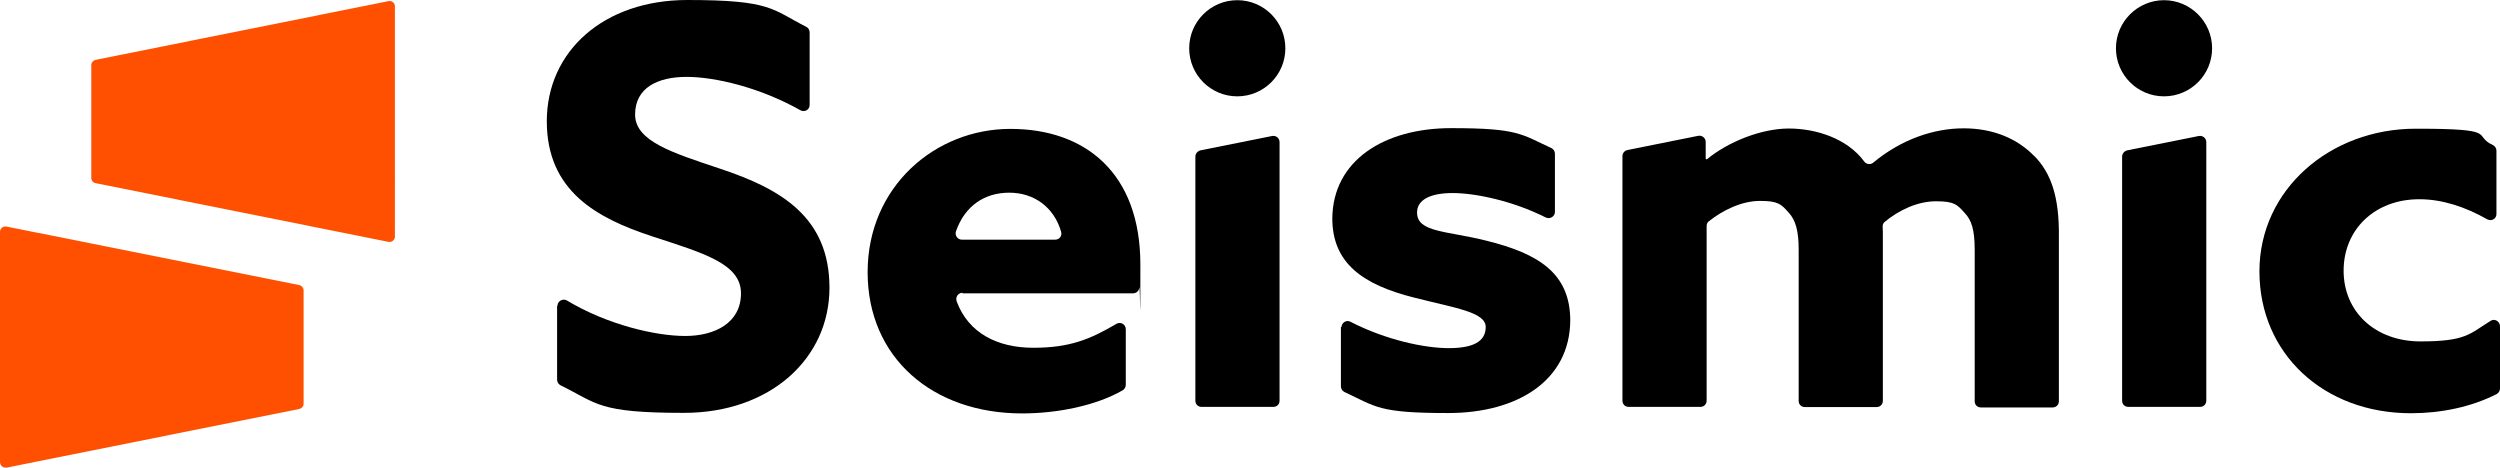
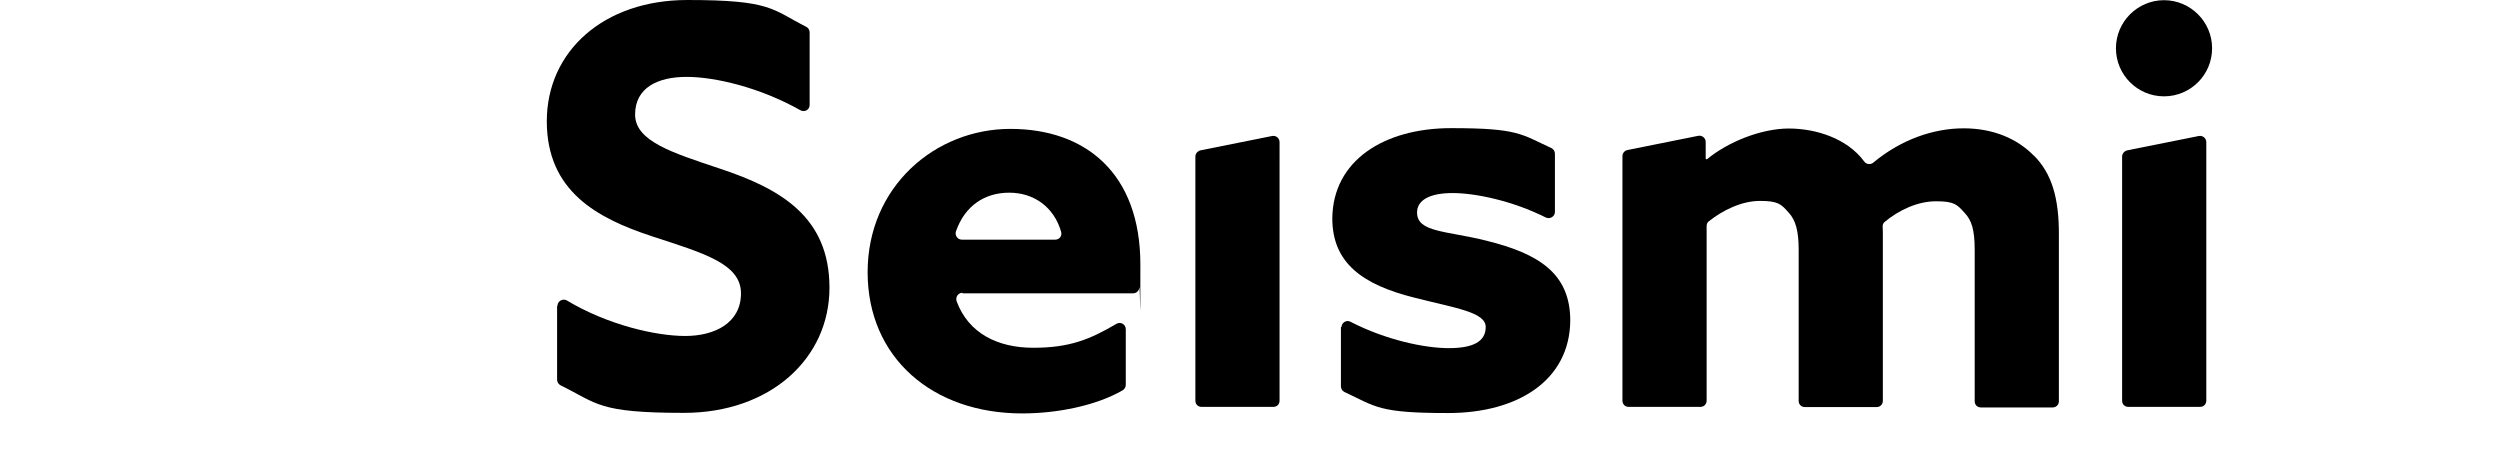
<svg xmlns="http://www.w3.org/2000/svg" id="Layer_1" version="1.1" viewBox="0 0 1336.4 250">
  <defs>
    <style>
      .st0 {
        fill: #fe5000;
      }
    </style>
  </defs>
-   <path class="st0" d="M207.7.6L51.1,32c-1.3.3-2.3,1.4-2.3,2.8v60.3c0,1.4,1,2.6,2.3,2.8l156.6,31.4c1.7.3,3.4-1,3.4-2.8V3.3c0-1.7-1.7-3.1-3.4-2.7Z" />
-   <path class="st0" d="M3.4,250l156.6-31.4c1.3-.3,2.3-1.4,2.3-2.9v-60.4c0-1.4-1-2.6-2.3-2.9L3.4,121.1c-1.7-.3-3.4,1-3.4,2.8v123c0,2,1.6,3.3,3.4,3h0Z" />
  <path d="M298,163.5c0-2.6,2.9-4.1,5-2.9,21.8,13.1,47.6,19,63.3,19s29.8-6.9,29.8-22.8-20.1-21.5-47.6-30.5c-29.5-9.7-56.2-24.2-56.2-61.5S322.6,0,367.5,0s45.1,5,63.6,14.4c1.1.6,1.7,1.7,1.7,3v38.7c0,2.6-2.7,4.1-5,2.8-21.5-12.1-45.4-17.8-60.8-17.8s-27.5,5.8-27.5,20.1,19.8,20.4,45.5,29c32.2,10.7,58.4,25.7,58.4,63.6s-31.7,66.9-77.8,66.9-46.1-5-65.9-14.7c-1.1-.6-1.9-1.7-1.9-3v-39.5h.1Z" />
  <path d="M514.5,156.5c-2.3,0-3.9,2.3-3.1,4.6,6.3,17,21.8,24.8,41,24.8s30.2-4.4,44.4-12.8c2.3-1.3,5,.3,5,2.9v29.7c0,1.1-.6,2.3-1.6,2.9-14.3,8.3-35.2,12.4-53.8,12.4-47.9,0-82.6-29.8-82.6-75.5s36.1-76.6,76.3-76.6,69.5,23.7,69.5,72.5-.1,8.7-.6,12.4c-.1,1.7-1.6,3-3.3,3h-91.2c0-.1,0-.2,0-.2ZM564.1,128.1c2.3,0,3.8-2.1,3.1-4.3-3.8-13.1-14.5-20.8-27.7-20.8s-23.7,7-28.5,20.7c-.7,2.1.9,4.4,3.1,4.4h49.9Z" />
  <path d="M639,83.8v130.4c0,1.9,1.4,3.3,3.3,3.3h38.4c1.9,0,3.3-1.4,3.3-3.3V76c0-2.1-1.8-3.7-4-3.3l-38.4,7.7c-1.4.4-2.6,1.7-2.6,3.3h0Z" />
  <path d="M717.1,174.9c0-2.4,2.7-4.1,4.8-2.9,19,9.8,39.8,14.1,52.5,14.1s19.8-3.3,19.8-11.3-16.3-10.1-38.2-15.7c-27.5-6.9-43.8-18.4-43.8-42.4.3-30.8,27.5-48.2,63.6-48.2s37.4,3.3,53.6,10.7c1.1.6,1.8,1.7,1.8,3v31.1c0,2.4-2.6,4-4.8,3-18.1-9.1-38-13.1-49.9-13.1s-19,3.6-19,10.4c0,10.7,15.7,9.7,37.2,15.1,27.8,6.9,44.7,17.4,44.7,42.7-.3,32-28.1,49.4-65.3,49.4s-38.4-3.3-55.5-11.3c-1.1-.6-1.8-1.7-1.8-3v-31.7h.3,0Z" />
  <path d="M1087.2,83.2c-8.6-8.8-21.3-14.6-37.5-14.6s-33.5,6-48.4,18.4c-1.4,1.1-3.6.9-4.7-.6-9.1-12.4-25.8-17.7-40.4-17.7s-32.5,7.1-43.8,16.5l-.6-.3v-9c0-2.1-1.9-3.7-4-3.3l-37.8,7.6c-1.6.3-2.7,1.7-2.7,3.3v130.7c0,1.9,1.4,3.3,3.3,3.3h38.4c1.8,0,3.3-1.4,3.3-3.3v-93.4c0-1,.4-2,1.3-2.6,7.3-5.8,17.4-10.8,27.2-10.8s11.3,1.7,15.4,6.3c3.8,4.1,5.3,10.1,5.3,19.8v80.8c0,1.9,1.4,3.3,3.3,3.3h38.4c1.8,0,3.3-1.4,3.3-3.3v-88.2c0-1.6,0-3.3-.1-4.8-.1-1,.3-2.1,1.1-2.7,7.6-6.3,17.6-11,27.4-11s11.3,1.7,15.4,6.3c3.6,3.8,5.3,8.8,5.3,19.8v80.8c0,1.9,1.4,3.3,3.3,3.3h38.4c1.8,0,3.3-1.4,3.3-3.3v-88.2c.2-20.8-4-33.7-13.3-43.1h0Z" />
-   <path d="M1336.4,207.6c0,1.3-.7,2.4-1.7,3-13.6,7-30,10.3-45.9,10.3-46.8,0-81-32-81-75.8s37.8-76.3,83.5-76.3,29.8,3.4,41.4,8.8c1.1.6,1.8,1.7,1.8,3v33.8c0,2.6-2.7,4.1-5,2.8-11.6-6.6-24-10.7-36.2-10.7-24,0-40.5,16.3-40.5,38.2s16.8,37.8,41.1,37.8,26.2-4,37.5-11c2.1-1.4,5,.3,5,2.9v33.1h.2Z" />
  <path d="M1134.4,83.8v130.4c0,1.9,1.4,3.3,3.3,3.3h38.4c1.8,0,3.3-1.4,3.3-3.3V76c0-2.1-1.9-3.7-4-3.3l-38.4,7.7c-1.4.4-2.6,1.7-2.6,3.3h0Z" />
-   <path d="M661.4,51.5c14.2,0,25.7-11.5,25.7-25.7S675.6.1,661.4.1s-25.7,11.5-25.7,25.7,11.5,25.7,25.7,25.7Z" />
  <path d="M1156.8,51.5c14.2,0,25.7-11.5,25.7-25.7S1170.9.1,1156.8.1s-25.7,11.5-25.7,25.7,11.5,25.7,25.7,25.7Z" />
</svg>